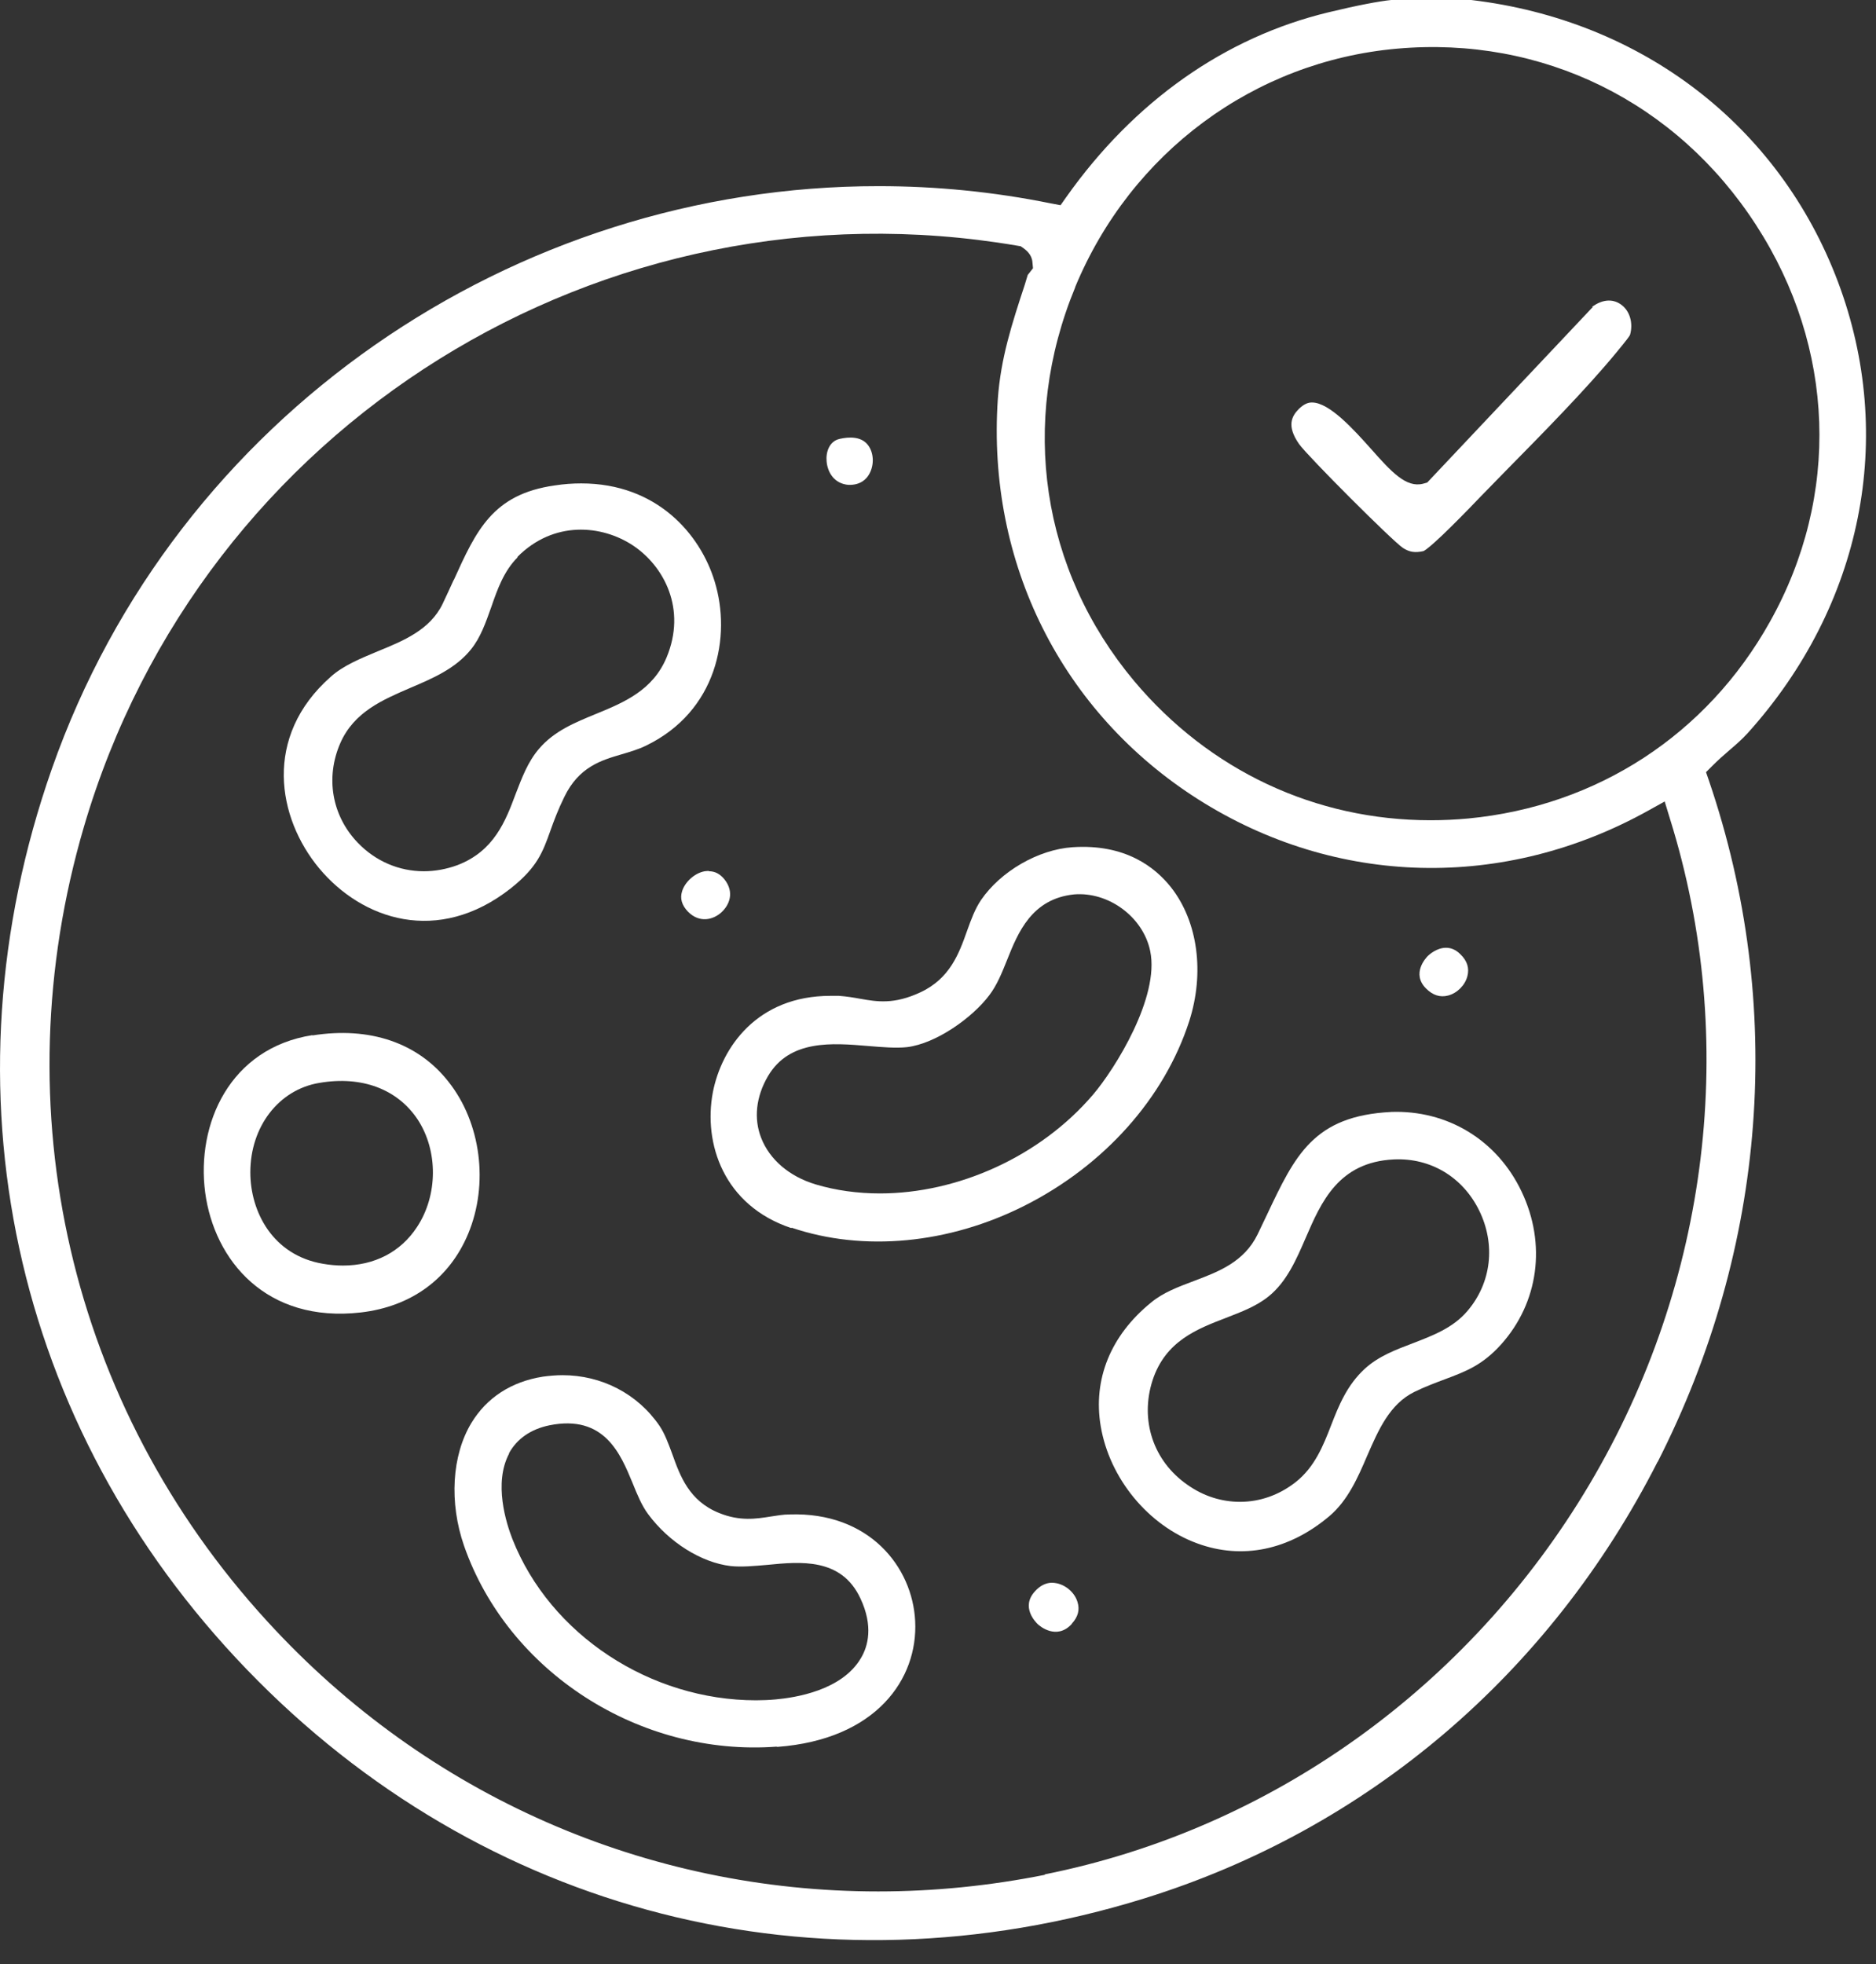
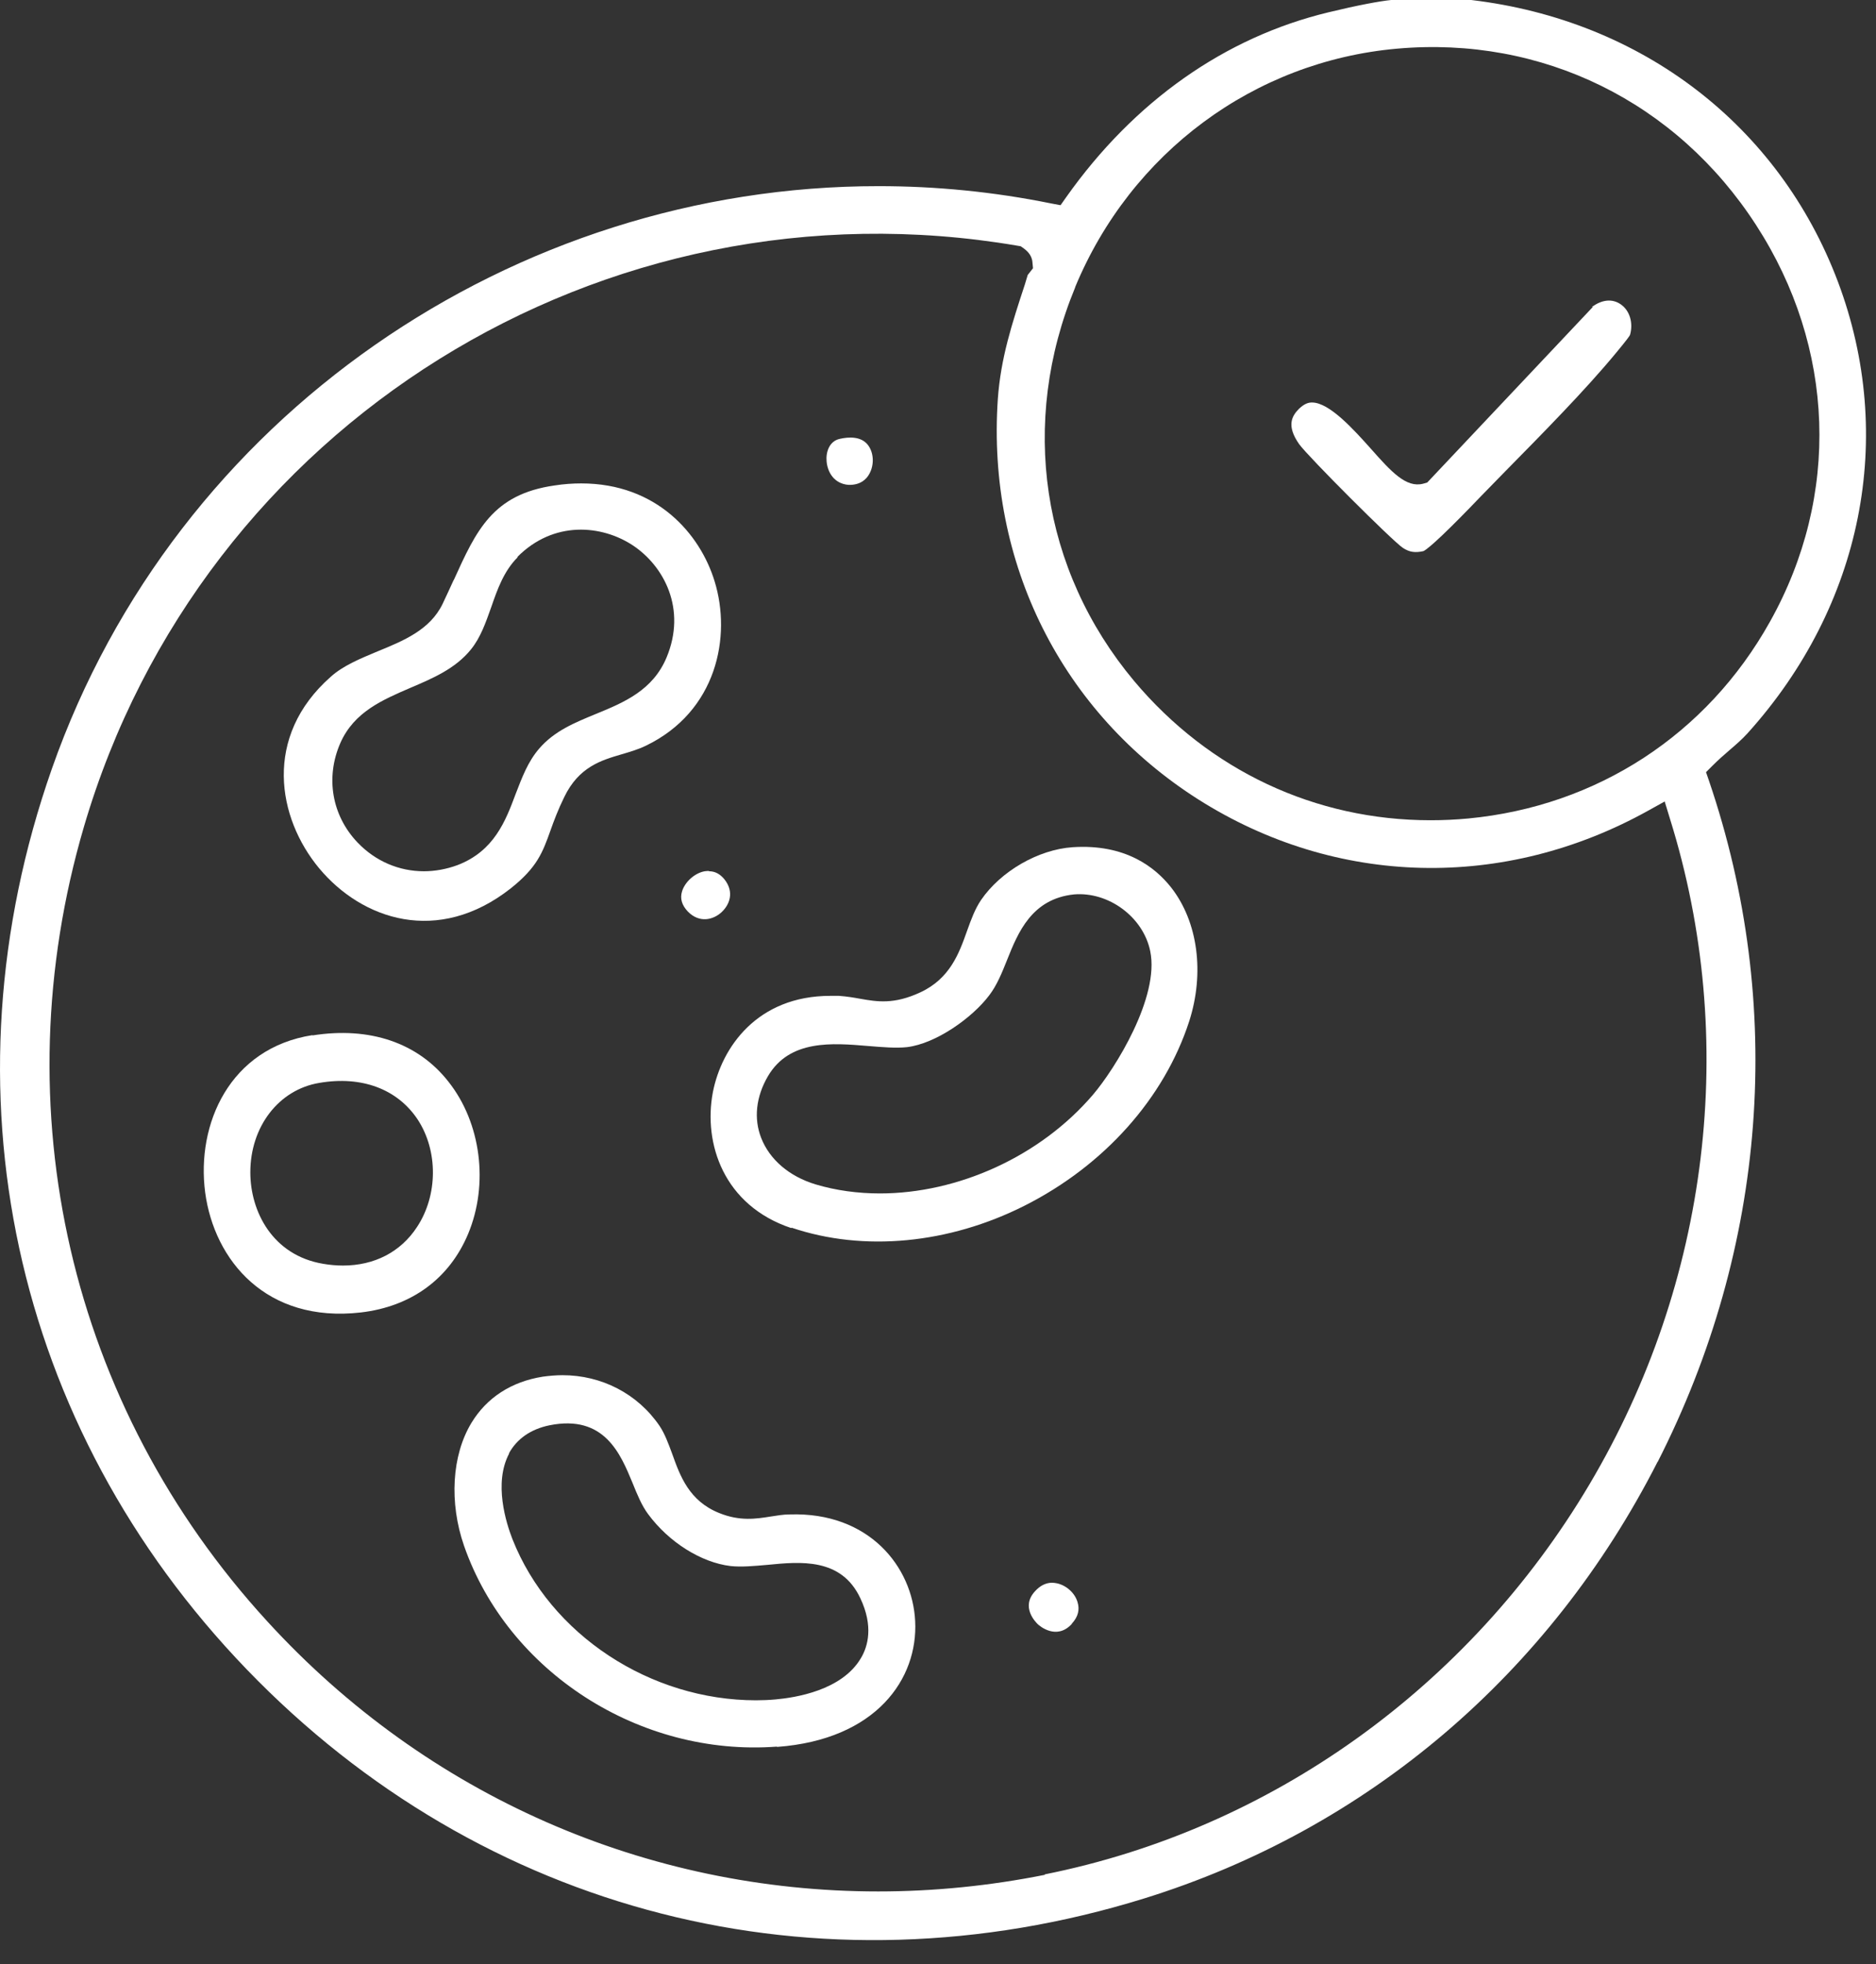
<svg xmlns="http://www.w3.org/2000/svg" width="64" height="67" viewBox="0 0 64 67" fill="none">
  <rect x="0" y="0" width="64" height="67" fill="#333333" stroke="none" />
  <g clip-path="url(#clip0_127_2536)">
    <path d="M56.551 49.87C60.281 42.54 60.911 34.29 58.301 26.63L58.201 26.34L58.421 26.12C58.611 25.93 58.801 25.76 59.001 25.59C59.211 25.41 59.431 25.22 59.621 25.01C63.541 20.66 64.691 14.9 62.701 9.61C60.691 4.28 56.011 0.69 50.191 0H47.461C47.061 0.04 46.311 0.18 45.321 0.42C41.791 1.27 38.691 3.45 36.371 6.73L36.181 7L35.861 6.94C33.891 6.54 31.921 6.35 29.981 6.35C17.541 6.34 6.001 14.17 1.771 26.22C-2.069 37.16 0.421 48.65 8.421 56.95C16.461 65.29 27.901 68.21 39.031 64.76C46.641 62.4 52.861 57.11 56.551 49.86V49.87ZM36.681 9.79C38.581 5.21 42.781 2.09 47.661 1.66C52.611 1.22 57.191 3.47 59.911 7.68C62.611 11.85 62.791 16.91 60.381 21.21C58.231 25.06 54.481 27.5 50.091 27.92C49.661 27.96 49.231 27.98 48.801 27.98C44.881 27.98 41.261 26.29 38.691 23.23C35.521 19.44 34.771 14.42 36.681 9.8V9.79ZM35.661 63.95C33.761 64.33 31.851 64.52 29.961 64.52C22.081 64.52 14.571 61.27 9.121 55.31C2.381 47.96 0.041 37.83 2.861 28.21C6.881 14.49 20.571 5.97 34.701 8.38L34.821 8.4L34.921 8.47C35.001 8.53 35.201 8.68 35.221 8.94L35.241 9.15L35.061 9.38L34.961 9.71C34.521 11.05 34.141 12.21 34.041 13.61C33.661 19.2 36.221 24.31 40.881 27.27C45.581 30.25 51.321 30.39 56.251 27.64L56.791 27.34L56.971 27.93C59.321 35.45 58.321 43.73 54.221 50.64C50.121 57.55 43.351 62.4 35.631 63.94L35.661 63.95Z" fill="white" />
    <path d="M27.009 41.88C29.469 42.71 32.369 42.43 34.949 41.13C37.669 39.76 39.719 37.46 40.569 34.84C41.099 33.19 40.869 31.45 39.959 30.28C39.409 29.58 38.389 28.78 36.589 28.9C35.419 28.98 34.139 29.72 33.469 30.7C33.259 31.01 33.129 31.37 32.989 31.76C32.719 32.52 32.409 33.38 31.399 33.85C30.499 34.27 29.919 34.17 29.349 34.07C29.129 34.03 28.899 33.99 28.619 33.97C28.519 33.97 28.429 33.97 28.329 33.97C25.839 33.97 24.619 35.72 24.319 37.26C23.989 39.01 24.689 41.12 26.989 41.89L27.009 41.88ZM26.199 36.71C26.939 35.45 28.409 35.58 29.609 35.68C30.099 35.72 30.559 35.76 30.939 35.72C31.939 35.6 33.179 34.71 33.749 33.95C34.009 33.61 34.179 33.19 34.359 32.74C34.729 31.81 35.199 30.66 36.639 30.51C37.819 30.41 38.999 31.28 39.239 32.44C39.569 34.01 38.039 36.46 37.289 37.34C35.479 39.46 32.669 40.71 30.019 40.71C29.269 40.71 28.519 40.61 27.819 40.4C26.929 40.13 26.259 39.56 25.969 38.82C25.709 38.16 25.789 37.41 26.199 36.71Z" fill="white" />
    <path d="M15.479 19.78C15.359 20.05 15.229 20.32 15.099 20.6C14.669 21.49 13.759 21.86 12.879 22.22C12.309 22.46 11.709 22.7 11.279 23.09C8.969 25.13 9.459 27.9 10.889 29.62C12.349 31.37 14.939 32.26 17.429 30.3C18.319 29.59 18.509 29.09 18.779 28.33C18.899 27.99 19.039 27.62 19.249 27.19C19.749 26.15 20.529 25.93 21.209 25.73C21.479 25.65 21.759 25.57 22.029 25.44C24.459 24.27 24.959 21.71 24.379 19.83C23.889 18.22 22.409 16.49 19.829 16.49C19.539 16.49 19.239 16.51 18.919 16.56C16.809 16.86 16.249 18.09 15.479 19.79V19.78ZM17.649 19C18.889 17.75 20.529 17.9 21.599 18.61C22.659 19.32 23.429 20.78 22.739 22.43C22.269 23.55 21.289 23.96 20.339 24.35C19.609 24.65 18.919 24.93 18.399 25.53C18.009 25.98 17.809 26.52 17.589 27.09C17.249 28 16.859 29.03 15.609 29.51C15.229 29.65 14.839 29.72 14.459 29.72C13.619 29.72 12.809 29.38 12.199 28.74C11.319 27.82 11.099 26.52 11.609 25.35C12.079 24.28 13.059 23.87 14.009 23.46C14.759 23.14 15.539 22.81 16.069 22.15C16.399 21.74 16.569 21.24 16.759 20.71C16.969 20.1 17.189 19.48 17.659 19.01L17.649 19Z" fill="white" />
-     <path d="M47.471 37.93C44.811 38.06 44.181 39.41 43.221 41.44L42.901 42.11C42.441 43.05 41.571 43.38 40.721 43.7C40.191 43.9 39.681 44.09 39.271 44.43C37.891 45.55 37.281 47.05 37.551 48.65C37.851 50.43 39.171 52.04 40.851 52.65C42.381 53.21 43.981 52.88 45.361 51.71C45.981 51.18 46.321 50.41 46.641 49.66C47.021 48.79 47.401 47.9 48.251 47.48C48.621 47.3 48.971 47.17 49.291 47.05C50.011 46.78 50.571 46.57 51.211 45.86C52.491 44.43 52.761 42.44 51.911 40.65C51.071 38.88 49.371 37.86 47.451 37.93H47.471ZM50.061 44.72C49.571 45.3 48.871 45.56 48.201 45.82C47.621 46.04 47.031 46.26 46.561 46.69C45.951 47.25 45.671 47.95 45.411 48.62C45.141 49.32 44.851 50.04 44.211 50.55C43.641 51 42.981 51.23 42.301 51.23C41.681 51.23 41.061 51.04 40.511 50.65C39.341 49.84 38.881 48.44 39.321 47.08C39.761 45.74 40.851 45.33 41.811 44.96C42.351 44.75 42.861 44.56 43.281 44.22C43.901 43.72 44.231 42.95 44.551 42.21C45.071 41.01 45.661 39.64 47.551 39.55C48.801 39.49 49.901 40.15 50.461 41.29C51.031 42.45 50.881 43.76 50.061 44.72Z" fill="white" />
    <path d="M26.511 59.59C29.901 59.34 31.321 57.26 31.221 55.3C31.131 53.44 29.641 51.57 26.941 51.66C26.711 51.66 26.511 51.7 26.301 51.73C25.801 51.81 25.241 51.9 24.531 51.61C23.511 51.2 23.201 50.35 22.931 49.59C22.801 49.24 22.681 48.91 22.501 48.64C21.751 47.54 20.521 46.91 19.191 46.91C18.971 46.91 18.741 46.93 18.521 46.96C17.441 47.13 16.601 47.68 16.081 48.54C15.411 49.65 15.321 51.26 15.831 52.73C17.331 57.03 21.821 59.93 26.501 59.58L26.511 59.59ZM17.361 49.58C17.631 49.08 18.111 48.75 18.741 48.62C20.621 48.24 21.171 49.6 21.581 50.59C21.741 50.99 21.901 51.37 22.111 51.65C22.821 52.61 23.921 53.3 24.921 53.42C25.291 53.46 25.721 53.42 26.181 53.38C27.301 53.27 28.701 53.13 29.351 54.52C29.801 55.47 29.611 56.16 29.371 56.56C28.721 57.67 27.121 57.91 26.461 57.97C26.241 57.99 26.011 58 25.791 58C22.191 58 18.771 55.77 17.481 52.5C17.271 51.96 16.831 50.59 17.371 49.58H17.361Z" fill="white" />
    <path d="M10.66 35.31C7.84 35.75 6.69 38.34 7 40.68C7.31 42.99 9.08 45.14 12.31 44.77C14.03 44.57 15.33 43.62 15.97 42.09C16.68 40.39 16.41 38.3 15.3 36.9C14.26 35.57 12.61 35.01 10.66 35.32V35.31ZM14.25 38.19C14.95 39.26 14.94 40.77 14.23 41.85C13.67 42.71 12.77 43.17 11.7 43.17C11.48 43.17 11.25 43.15 11.02 43.11C9.3 42.82 8.54 41.33 8.54 39.99C8.54 38.43 9.51 37.17 10.89 36.94C12.34 36.69 13.56 37.15 14.25 38.19Z" fill="white" />
    <path d="M36.57 55.38C36.78 55.15 36.84 54.91 36.76 54.65C36.67 54.34 36.38 54.08 36.06 54.01C36 54 35.95 53.99 35.89 53.99C35.68 53.99 35.48 54.09 35.31 54.28C34.81 54.82 35.34 55.34 35.4 55.4C35.46 55.46 36.04 55.96 36.56 55.4L36.57 55.38Z" fill="white" />
    <path d="M28.2 15.74C28.23 16.09 28.44 16.5 28.95 16.54C29.35 16.55 29.56 16.35 29.66 16.16C29.83 15.85 29.81 15.44 29.61 15.18C29.38 14.88 28.96 14.9 28.65 14.97C28.28 15.05 28.17 15.44 28.2 15.74Z" fill="white" />
    <path d="M24.18 29.71C24.18 29.71 24.09 29.71 24.041 29.72C23.701 29.78 23.37 30.08 23.27 30.4C23.191 30.65 23.261 30.88 23.471 31.1C23.87 31.5 24.331 31.37 24.601 31.13C24.881 30.88 25.07 30.44 24.71 29.99C24.561 29.81 24.39 29.72 24.191 29.72L24.18 29.71Z" fill="white" />
-     <path d="M49.33 32.33C49.01 32.33 48.75 32.57 48.71 32.61C48.65 32.67 48.14 33.21 48.65 33.72C48.88 33.95 49.13 34.03 49.4 33.96C49.71 33.88 49.98 33.61 50.06 33.3C50.13 33.03 50.06 32.78 49.82 32.55C49.65 32.38 49.48 32.33 49.33 32.33Z" fill="white" />
    <path d="M54.34 10.47L48.69 16.46L48.55 16.5C47.97 16.65 47.46 16.09 46.77 15.31C46.18 14.65 45.36 13.74 44.77 13.73H44.75C44.65 13.73 44.51 13.76 44.32 13.94C44.07 14.19 43.88 14.52 44.32 15.15C44.63 15.58 47.5 18.45 47.86 18.69C48.09 18.84 48.28 18.86 48.56 18.8C48.75 18.71 49.42 18.08 50.53 16.92L51.35 16.08C52.63 14.78 54.09 13.3 55.13 12.04C55.52 11.57 55.6 11.45 55.61 11.42C55.72 11.03 55.61 10.6 55.29 10.38C55 10.18 54.65 10.22 54.31 10.47H54.34Z" fill="white" />
  </g>
  <defs>
    <clipPath id="clip0_127_2536">
      <rect width="63.66" height="66.18" fill="white" />
    </clipPath>
  </defs>
</svg>